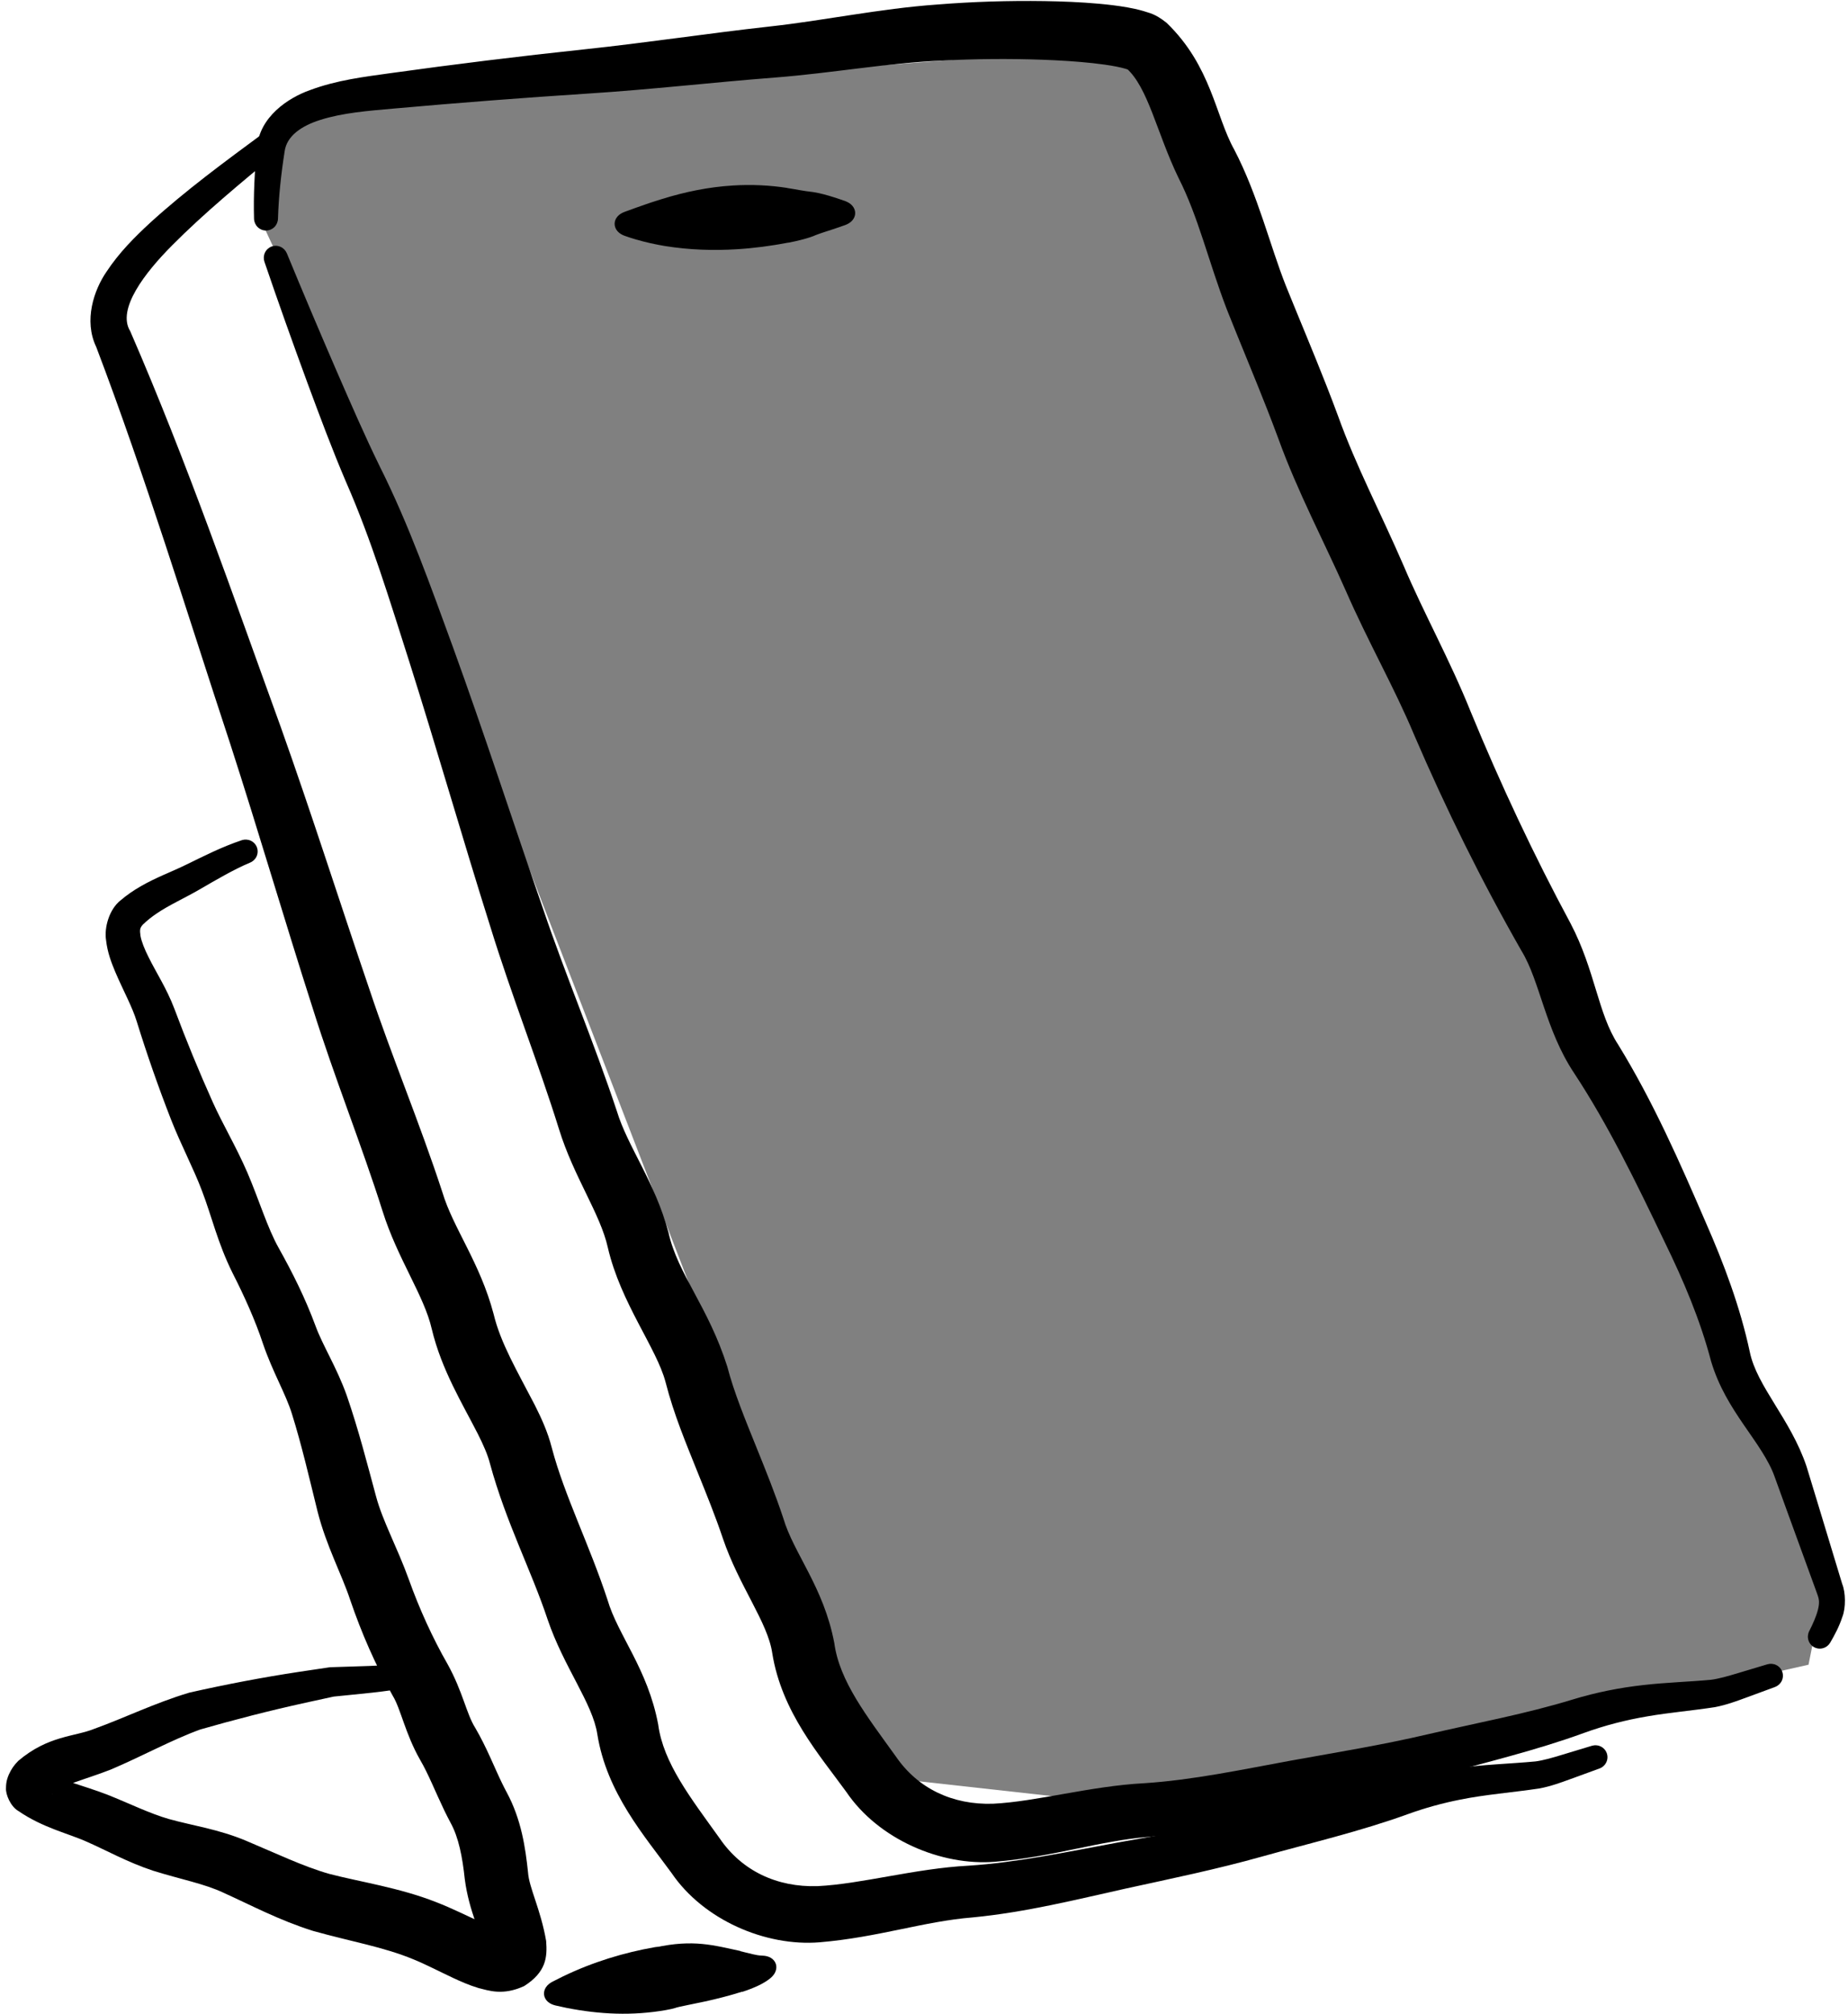
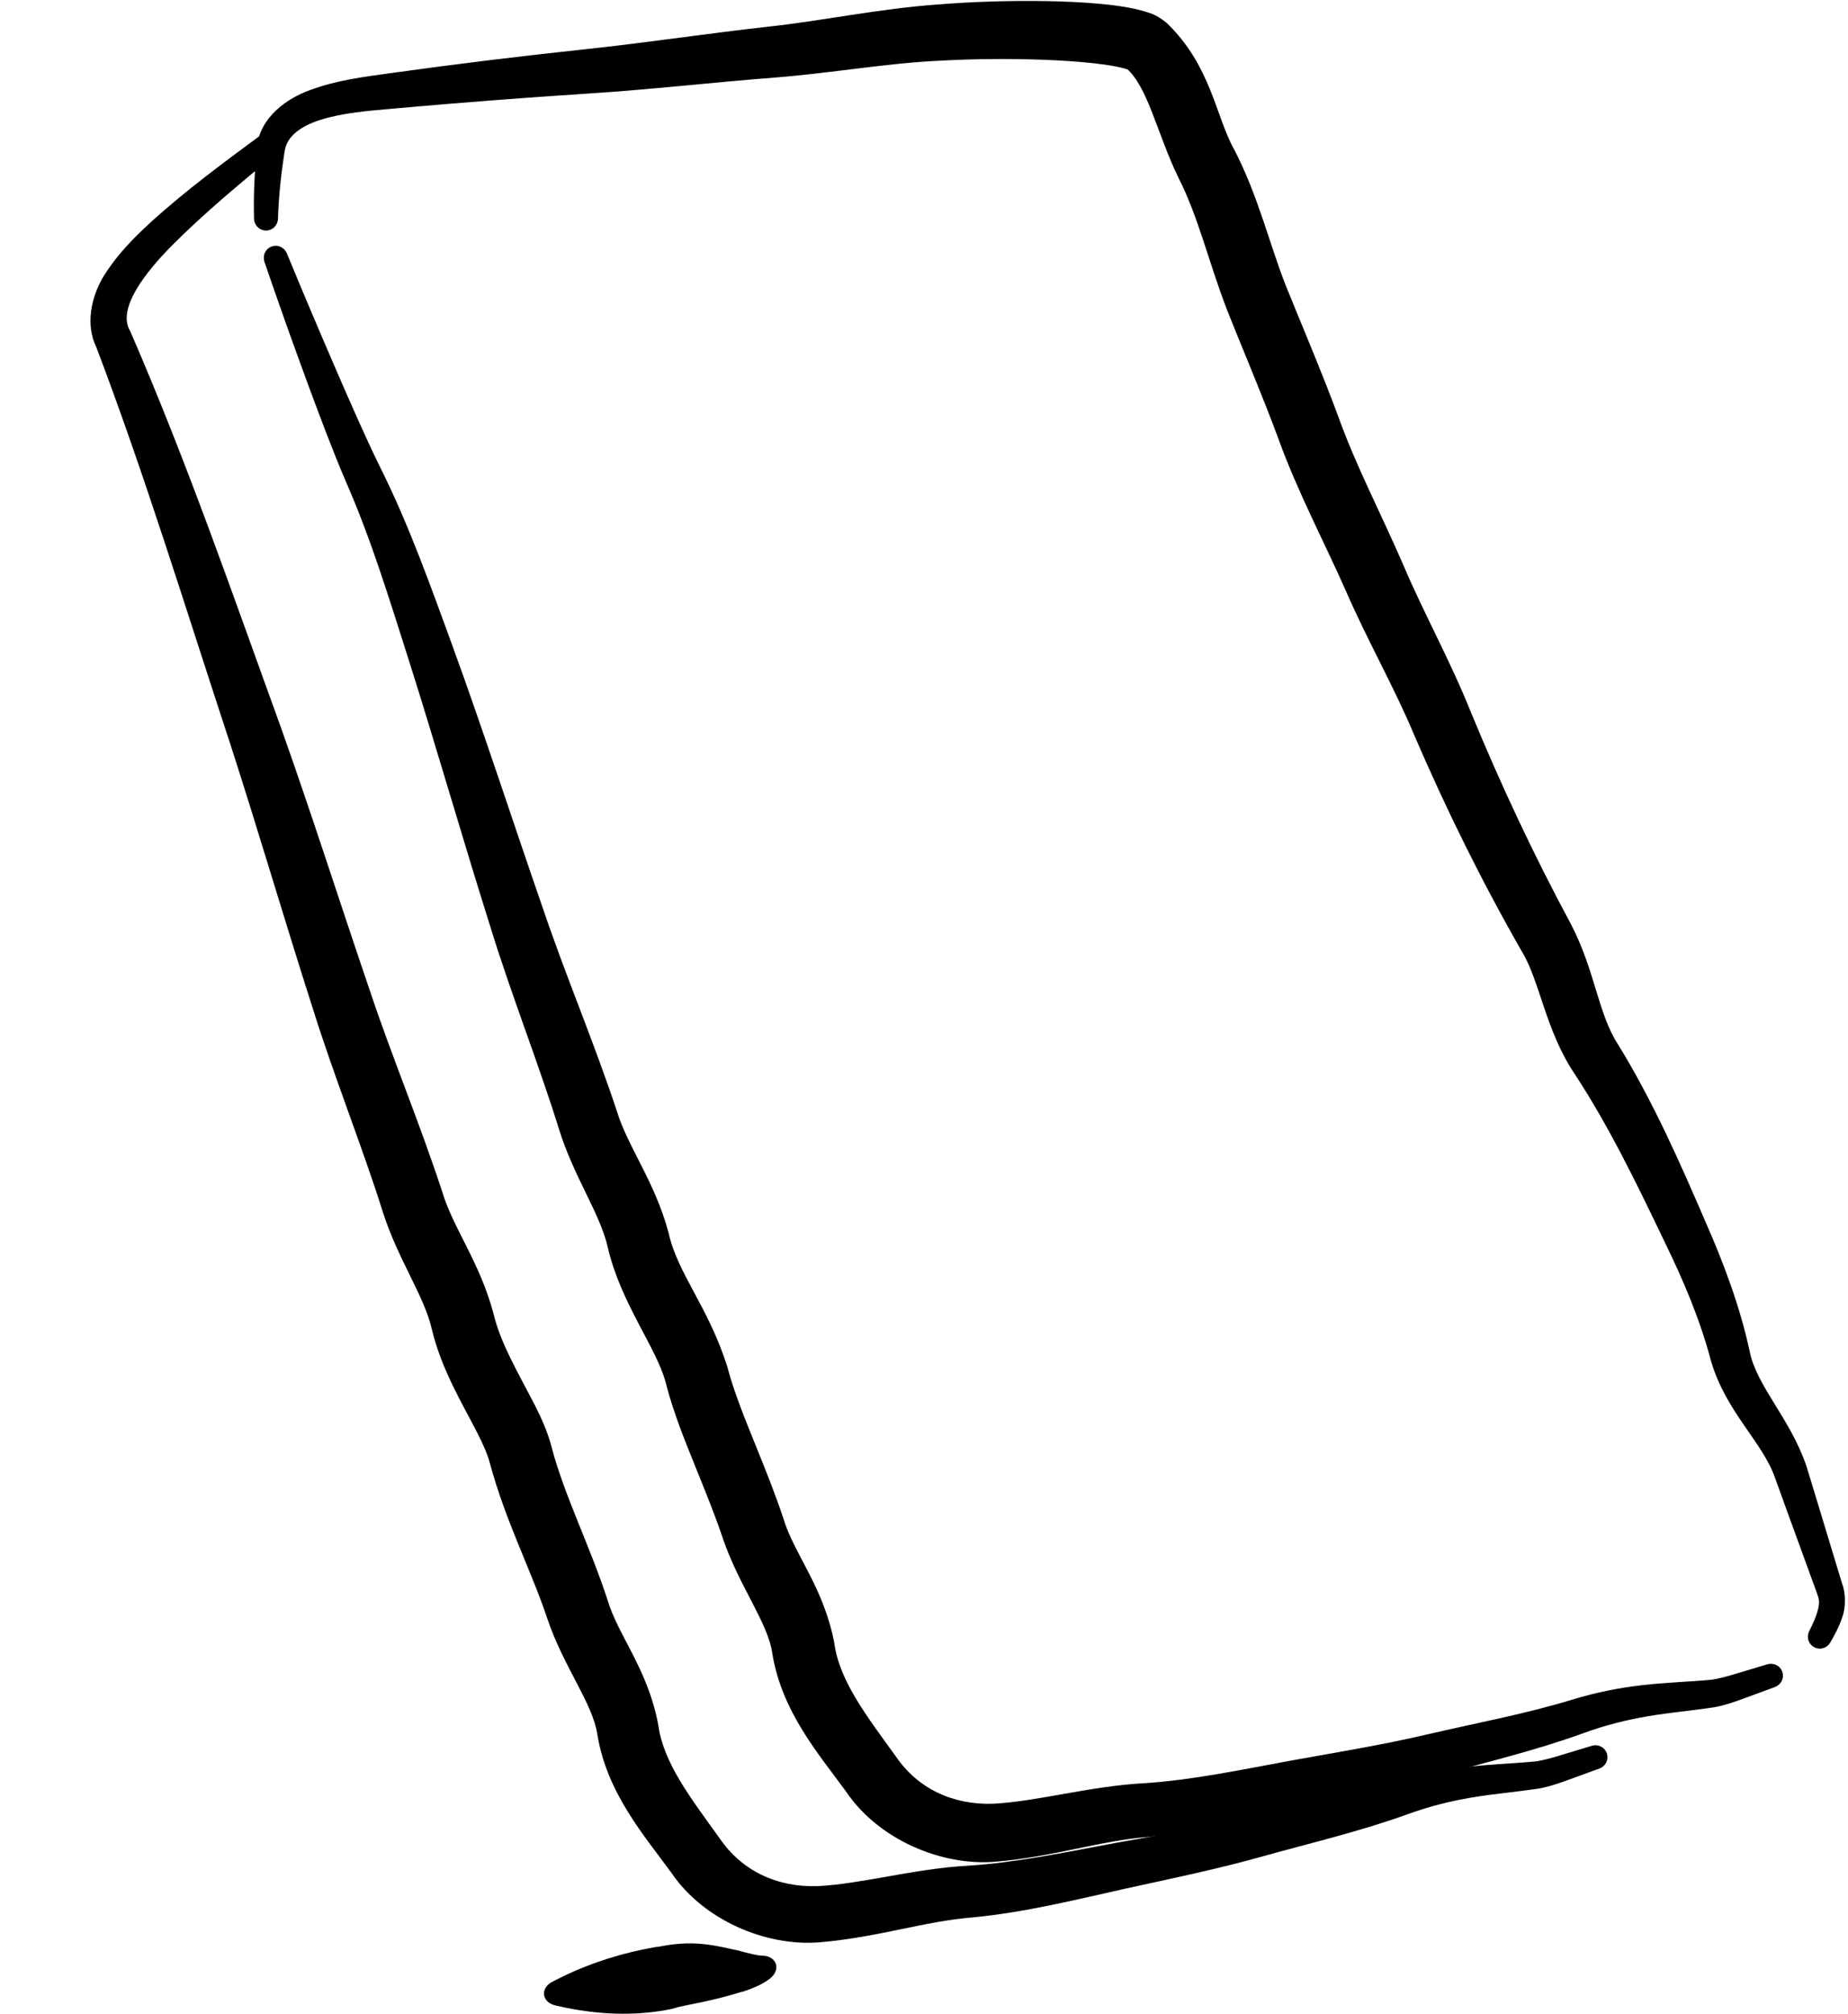
<svg xmlns="http://www.w3.org/2000/svg" width="123" height="134" viewBox="0 0 123 134" fill="none">
-   <path d="M58.519 118.243L24.393 29.728L16.928 13.732L19.061 7.333L75.582 3.067L104.376 68.12L121.439 105.445L120.372 110.778L77.715 120.375L58.519 118.243Z" fill="#808080" />
  <path d="M19.094 16.862C19.015 16.67 18.866 16.512 18.675 16.427C18.484 16.341 18.267 16.334 18.073 16.407C17.878 16.48 17.72 16.627 17.632 16.817C17.544 17.007 17.535 17.224 17.601 17.421C17.601 17.421 17.601 17.421 17.601 17.421C18.524 20.127 19.484 22.82 20.472 25.505C21.287 27.703 22.098 29.889 23.037 32.085C24.718 35.914 25.932 39.936 27.234 44.007C29.078 49.828 30.77 55.757 32.627 61.639C34.045 66.248 35.843 70.755 37.21 75.151C38.189 78.313 39.956 80.774 40.454 83.008C41.309 86.71 43.699 89.69 44.3 91.979C44.862 94.166 45.667 96.055 46.413 97.924C47.024 99.433 47.621 100.907 48.11 102.364C49.184 105.535 51.097 107.949 51.398 109.997C52.025 113.931 54.554 116.796 56.336 119.252C58.456 122.382 62.618 124.185 66.24 123.889C70.163 123.558 73.179 122.494 76.431 122.235C79.993 121.89 83.362 121.037 86.625 120.309C89.627 119.65 92.679 119.02 95.716 118.162C98.876 117.273 102.206 116.493 105.421 115.32C106.801 114.819 108.217 114.454 109.682 114.208C111.106 113.963 112.583 113.84 114.112 113.606L114.145 113.601C114.906 113.455 115.577 113.203 116.207 112.973C116.85 112.736 117.493 112.5 118.136 112.263C118.332 112.191 118.494 112.048 118.587 111.86C118.679 111.672 118.694 111.457 118.628 111.259C118.563 111.062 118.421 110.898 118.234 110.804C118.048 110.709 117.832 110.692 117.632 110.751C117.632 110.751 117.632 110.751 117.632 110.751C116.976 110.948 116.32 111.144 115.664 111.341C115.021 111.534 114.414 111.713 113.847 111.785L113.881 111.78C112.443 111.915 110.929 111.954 109.391 112.13C107.811 112.304 106.22 112.621 104.682 113.091C101.549 114.051 98.32 114.643 95.003 115.414C92.065 116.103 89.044 116.598 85.995 117.145C82.616 117.766 79.355 118.458 76.147 118.664C72.57 118.854 68.99 119.888 66.095 120.029C63.406 120.115 61.093 119.024 59.627 116.884C57.683 114.181 55.873 111.877 55.529 109.333C54.824 105.607 52.823 103.372 52.133 101.022C51.591 99.389 50.964 97.842 50.354 96.331C49.607 94.476 48.849 92.649 48.408 90.943C47.147 86.962 45.095 84.756 44.497 82.029C43.587 78.624 41.779 76.318 41.058 73.942C39.505 69.263 37.657 64.948 36.147 60.482C34.133 54.678 32.247 48.845 30.131 43.018C28.67 39.029 27.228 34.936 25.279 31.044C24.282 29.009 23.347 26.854 22.42 24.725C21.29 22.115 20.175 19.487 19.094 16.862Z" fill="black" />
  <path d="M18.442 10.171C18.603 10.039 18.709 9.849 18.733 9.641C18.758 9.433 18.701 9.225 18.573 9.06C18.445 8.896 18.257 8.788 18.049 8.761C17.841 8.734 17.632 8.79 17.463 8.913C17.463 8.913 17.463 8.913 17.463 8.913C14.925 10.788 12.386 12.648 9.994 14.823C8.965 15.778 7.944 16.788 7.092 18.078C6.256 19.289 5.558 21.326 6.405 23.089C9.646 31.608 12.412 40.672 15.326 49.507C17.204 55.309 18.931 61.23 20.817 67.103C22.26 71.709 24.078 76.21 25.463 80.594C26.459 83.766 28.233 86.218 28.738 88.439C29.391 91.169 30.794 93.431 31.799 95.409C32.165 96.132 32.469 96.823 32.614 97.402C33.678 101.312 35.361 104.492 36.452 107.778C37.53 110.944 39.449 113.35 39.758 115.412C40.389 119.332 42.913 122.186 44.7 124.642C46.815 127.756 50.952 129.544 54.557 129.249C58.464 128.918 61.488 127.853 64.746 127.593C68.302 127.249 71.669 126.398 74.934 125.673C77.936 125.016 80.988 124.39 84.024 123.536C87.187 122.651 90.516 121.877 93.731 120.712C94.855 120.307 96.002 119.99 97.179 119.757C98.859 119.416 100.606 119.288 102.43 119.017L102.464 119.012C103.224 118.868 103.895 118.617 104.526 118.389C105.169 118.155 105.813 117.92 106.456 117.685C106.652 117.614 106.815 117.47 106.908 117.282C107.001 117.094 107.016 116.878 106.95 116.681C106.884 116.483 106.742 116.319 106.555 116.225C106.368 116.13 106.152 116.113 105.952 116.173C105.952 116.173 105.952 116.173 105.952 116.173C105.297 116.371 104.641 116.57 103.986 116.768C103.344 116.963 102.737 117.144 102.169 117.218L102.203 117.213C100.488 117.376 98.662 117.415 96.826 117.689C95.541 117.875 94.261 118.16 93.012 118.543C89.88 119.51 86.649 120.108 83.335 120.883C80.396 121.577 77.375 122.075 74.327 122.624C70.95 123.248 67.686 123.942 64.472 124.15C60.901 124.339 57.33 125.372 54.417 125.512C51.713 125.599 49.374 124.493 47.903 122.337C45.965 119.635 44.15 117.32 43.809 114.762C43.114 111.051 41.117 108.807 40.432 106.451C39.243 102.829 37.556 99.492 36.733 96.364C36.447 95.244 36.012 94.333 35.593 93.494C34.429 91.245 33.314 89.375 32.854 87.442C31.951 84.023 30.151 81.708 29.446 79.342C27.911 74.652 26.084 70.331 24.597 65.861C22.613 60.048 20.761 54.207 18.68 48.361C15.484 39.554 12.473 30.801 8.667 22.038C7.76 20.575 9.657 18.136 11.452 16.332C13.601 14.166 16.027 12.172 18.442 10.171Z" fill="black" />
  <path d="M16.908 14.556C16.914 14.764 16.999 14.964 17.148 15.111C17.297 15.258 17.497 15.341 17.705 15.341C17.913 15.341 18.113 15.258 18.262 15.111C18.411 14.964 18.496 14.764 18.502 14.556C18.502 14.556 18.502 14.556 18.502 14.556C18.548 13.06 18.712 11.552 18.947 10.06C19.092 9.04 20.068 8.374 21.326 7.977C22.814 7.506 24.494 7.375 26.234 7.222C30.526 6.839 34.849 6.504 39.145 6.226C43.336 5.958 47.483 5.477 51.565 5.162C55.429 4.86 59.004 4.197 62.628 4.035C64.877 3.913 67.16 3.895 69.413 3.976C70.54 4.018 71.661 4.086 72.744 4.204C73.284 4.263 73.82 4.336 74.303 4.431C74.541 4.478 74.771 4.532 74.947 4.587C75.029 4.612 75.106 4.641 75.135 4.655C75.159 4.661 75.151 4.691 74.951 4.524C76.416 5.8 76.981 8.811 78.427 11.811C79.771 14.449 80.414 17.352 81.665 20.613C82.558 22.854 83.485 25.055 84.343 27.242C84.595 27.887 84.842 28.531 85.081 29.177C86.361 32.726 88.169 36.126 89.56 39.279C91.067 42.736 92.807 45.747 94.135 48.931C96.261 53.87 98.603 58.614 101.281 63.297C102.497 65.287 102.855 68.521 104.76 71.393C107.047 74.863 108.912 78.711 110.78 82.611C112.059 85.23 113.163 87.831 113.886 90.583C114.888 93.959 117.274 95.926 118.119 98.277C118.409 99.079 118.7 99.882 118.991 100.684C119.63 102.444 120.271 104.204 120.913 105.963C121.014 106.234 121.055 106.368 121.067 106.534C121.08 106.698 121.055 106.898 120.999 107.12C120.885 107.565 120.666 108.057 120.421 108.538C120.326 108.723 120.304 108.939 120.364 109.14C120.423 109.341 120.559 109.51 120.741 109.61C120.924 109.71 121.139 109.734 121.34 109.677C121.542 109.619 121.712 109.485 121.818 109.306C121.818 109.306 121.818 109.306 121.818 109.306C122.121 108.783 122.412 108.245 122.624 107.595C122.863 106.993 122.844 105.958 122.612 105.397C122.071 103.604 121.527 101.812 120.982 100.021C120.734 99.204 120.485 98.388 120.236 97.571C119.172 94.423 116.936 92.266 116.463 89.96C115.824 86.971 114.732 84.071 113.533 81.347C111.822 77.384 110.055 73.346 107.7 69.51C106.349 67.451 106.178 64.587 104.537 61.454C102.097 56.925 99.855 52.144 97.89 47.368C96.519 43.947 94.731 40.737 93.423 37.643C91.89 34.105 90.263 31.036 89.066 27.702C88.817 27.027 88.561 26.357 88.3 25.692C87.413 23.43 86.479 21.229 85.593 19.035C84.532 16.363 83.733 12.998 82.147 9.952C80.897 7.722 80.628 4.396 77.648 1.52C76.844 0.879 76.489 0.874 76.088 0.73C75.705 0.62 75.366 0.551 75.036 0.491C74.376 0.375 73.753 0.305 73.137 0.248C71.909 0.139 70.713 0.092 69.515 0.072C67.125 0.037 64.754 0.111 62.371 0.302C58.551 0.574 54.805 1.373 51.253 1.761C47.07 2.225 42.98 2.853 38.898 3.283C34.569 3.743 30.269 4.272 25.961 4.872C24.257 5.113 22.435 5.323 20.626 5.999C19.171 6.515 17.274 7.776 17.103 9.822C16.946 11.392 16.864 12.968 16.908 14.556Z" fill="black" />
-   <path d="M41.574 14.098C41.398 14.163 41.228 14.26 41.103 14.402C40.979 14.544 40.908 14.717 40.908 14.895C40.908 15.073 40.979 15.247 41.103 15.389C41.228 15.53 41.398 15.628 41.574 15.692C41.574 15.692 41.574 15.692 41.574 15.692C41.821 15.781 42.078 15.863 42.332 15.937C42.973 16.123 43.614 16.265 44.254 16.371C45.911 16.637 47.488 16.679 49.042 16.586C50.194 16.515 51.328 16.362 52.461 16.146L52.492 16.146C53.072 16.037 53.901 15.832 54.311 15.637C54.661 15.502 55.101 15.372 55.524 15.229C55.765 15.149 56.01 15.065 56.255 14.976C56.431 14.912 56.6 14.814 56.725 14.672C56.85 14.531 56.92 14.357 56.92 14.179C56.92 14.001 56.85 13.828 56.725 13.686C56.6 13.544 56.431 13.447 56.255 13.382C56.255 13.382 56.255 13.382 56.255 13.382C56.01 13.294 55.764 13.21 55.515 13.131C55.072 12.993 54.643 12.865 54.129 12.782C53.357 12.695 53.005 12.602 52.396 12.511L52.427 12.511C51.203 12.318 49.981 12.27 48.781 12.344C47.163 12.441 45.574 12.773 44.063 13.243C43.469 13.423 42.879 13.625 42.286 13.839C42.049 13.924 41.816 14.01 41.574 14.098Z" fill="black" />
-   <path d="M16.617 57.415C16.812 57.343 16.974 57.199 17.067 57.012C17.159 56.825 17.174 56.609 17.109 56.412C17.044 56.215 16.903 56.052 16.717 55.957C16.531 55.862 16.315 55.844 16.116 55.902C16.116 55.902 16.116 55.902 16.116 55.902C14.718 56.373 13.595 56.955 12.391 57.54C11.47 57.996 10.401 58.378 9.341 58.992C8.893 59.251 8.45 59.552 8.036 59.905C7.261 60.506 6.929 61.742 7.058 62.553C7.152 63.397 7.416 64.058 7.673 64.679C8.194 65.903 8.803 66.994 9.102 67.975C9.783 70.172 10.545 72.351 11.382 74.496C12.058 76.216 12.888 77.767 13.44 79.236C14.082 80.901 14.482 82.704 15.475 84.704C16.258 86.239 16.992 87.868 17.506 89.424C18.149 91.308 19.021 92.753 19.431 94.087C20.074 96.138 20.586 98.356 21.134 100.573C21.722 102.891 22.746 104.757 23.307 106.462C24.07 108.691 24.975 110.765 26.145 112.852C26.674 113.716 26.968 115.359 27.963 117.109C28.518 118.056 28.963 119.21 29.588 120.509C29.714 120.768 29.847 121.031 29.989 121.294C30.526 122.269 30.778 123.565 30.934 125.039C31.218 127.235 32.062 128.706 32.203 129.793C32.171 129.564 32.197 129.373 32.273 129.176C32.364 128.985 32.451 128.735 32.963 128.445C33.185 128.334 33.323 128.352 33.302 128.352C33.288 128.354 33.172 128.339 33.027 128.297C32.729 128.215 32.321 128.048 31.899 127.858C31.043 127.474 30.102 126.992 29.028 126.576C26.584 125.614 23.975 125.233 21.93 124.701C20.232 124.224 18.357 123.325 16.428 122.514C14.565 121.719 12.702 121.462 11.244 121.046C9.995 120.694 8.649 120.025 7.133 119.421C5.447 118.776 3.99 118.476 3.012 117.844C3.371 118.044 3.634 118.678 3.601 118.928C3.597 119.203 3.544 119.28 3.526 119.33C3.478 119.418 3.504 119.365 3.469 119.401C3.923 118.827 5.657 118.426 7.343 117.767C9.496 116.856 11.399 115.79 13.336 115.086L13.252 115.11C15.616 114.432 17.942 113.833 20.337 113.307C20.965 113.167 21.599 113.03 22.232 112.894L22.139 112.906C23.829 112.726 25.681 112.596 27.448 112.239C27.652 112.2 27.835 112.085 27.957 111.916C28.079 111.746 28.13 111.536 28.098 111.331C28.066 111.126 27.954 110.942 27.786 110.818C27.618 110.693 27.409 110.64 27.202 110.664C27.202 110.664 27.202 110.664 27.202 110.664C25.484 110.88 23.806 110.876 21.98 110.945L21.887 110.957C21.24 111.05 20.593 111.145 19.949 111.245C17.506 111.614 15.032 112.088 12.63 112.629L12.546 112.653C10.28 113.335 8.25 114.334 6.291 115.038C4.969 115.579 3.211 115.481 1.213 117.179C0.942 117.459 0.769 117.689 0.587 118.089C0.503 118.296 0.401 118.54 0.399 118.985C0.365 119.405 0.707 120.211 1.211 120.505C2.878 121.649 4.587 122.013 5.814 122.575C7.125 123.152 8.502 123.929 10.187 124.485C12.028 125.062 13.607 125.348 14.905 125.965C16.753 126.802 18.574 127.779 20.832 128.491C23.385 129.206 25.531 129.558 27.524 130.387C28.332 130.715 29.189 131.166 30.171 131.627C30.669 131.857 31.191 132.095 31.865 132.299C32.523 132.455 33.464 132.819 34.891 132.16C36.358 131.221 36.433 130.244 36.35 129.158C35.987 127.055 35.214 125.624 35.145 124.6C34.973 122.959 34.701 121.08 33.728 119.274C33.62 119.074 33.516 118.868 33.411 118.653C32.894 117.595 32.399 116.292 31.629 114.975C31.046 114.056 30.804 112.572 29.795 110.748C28.795 109.006 27.903 107.04 27.215 105.115C26.44 102.963 25.465 101.219 25.028 99.572C24.432 97.372 23.867 95.149 23.08 92.865C22.412 90.987 21.471 89.531 20.996 88.22C20.305 86.357 19.474 84.701 18.548 83.043C17.794 81.703 17.24 79.836 16.461 78.022C15.707 76.281 14.819 74.81 14.157 73.334C13.24 71.291 12.389 69.223 11.604 67.121C11.083 65.755 10.386 64.709 9.878 63.673C9.625 63.166 9.416 62.66 9.349 62.269C9.294 61.858 9.313 61.751 9.503 61.532C9.784 61.258 10.1 61.008 10.447 60.775C11.265 60.22 12.259 59.781 13.282 59.189C14.387 58.548 15.563 57.857 16.617 57.415Z" fill="black" />
  <path d="M36.771 131.871C36.605 131.958 36.449 132.076 36.344 132.232C36.238 132.388 36.19 132.567 36.212 132.743C36.234 132.919 36.324 133.082 36.465 133.207C36.606 133.332 36.785 133.408 36.968 133.452C36.968 133.452 36.968 133.452 36.968 133.452C37.215 133.511 37.461 133.565 37.707 133.614C39.934 134.052 42.092 134.149 44.318 133.76C44.445 133.737 44.573 133.711 44.7 133.684L44.958 133.616C44.928 133.619 45.087 133.572 45.235 133.539C45.388 133.504 45.566 133.467 45.751 133.43C46.119 133.355 46.516 133.276 46.915 133.189C47.717 133.014 48.543 132.803 49.374 132.543L49.425 132.541C49.778 132.425 50.138 132.292 50.513 132.112C50.782 131.983 51.066 131.811 51.261 131.65C51.407 131.532 51.536 131.386 51.609 131.212C51.682 131.039 51.694 130.853 51.638 130.685C51.581 130.516 51.461 130.375 51.298 130.28C51.136 130.185 50.945 130.145 50.757 130.138C50.757 130.138 50.757 130.138 50.757 130.138C50.502 130.131 50.328 130.093 50.129 130.049C49.857 129.987 49.563 129.912 49.26 129.838L49.311 129.836C47.491 129.448 46.16 129.036 43.617 129.59L43.875 129.522C43.774 129.539 43.666 129.559 43.556 129.579C41.565 129.928 39.468 130.552 37.446 131.532C37.22 131.641 36.996 131.754 36.771 131.871Z" fill="black" />
</svg>